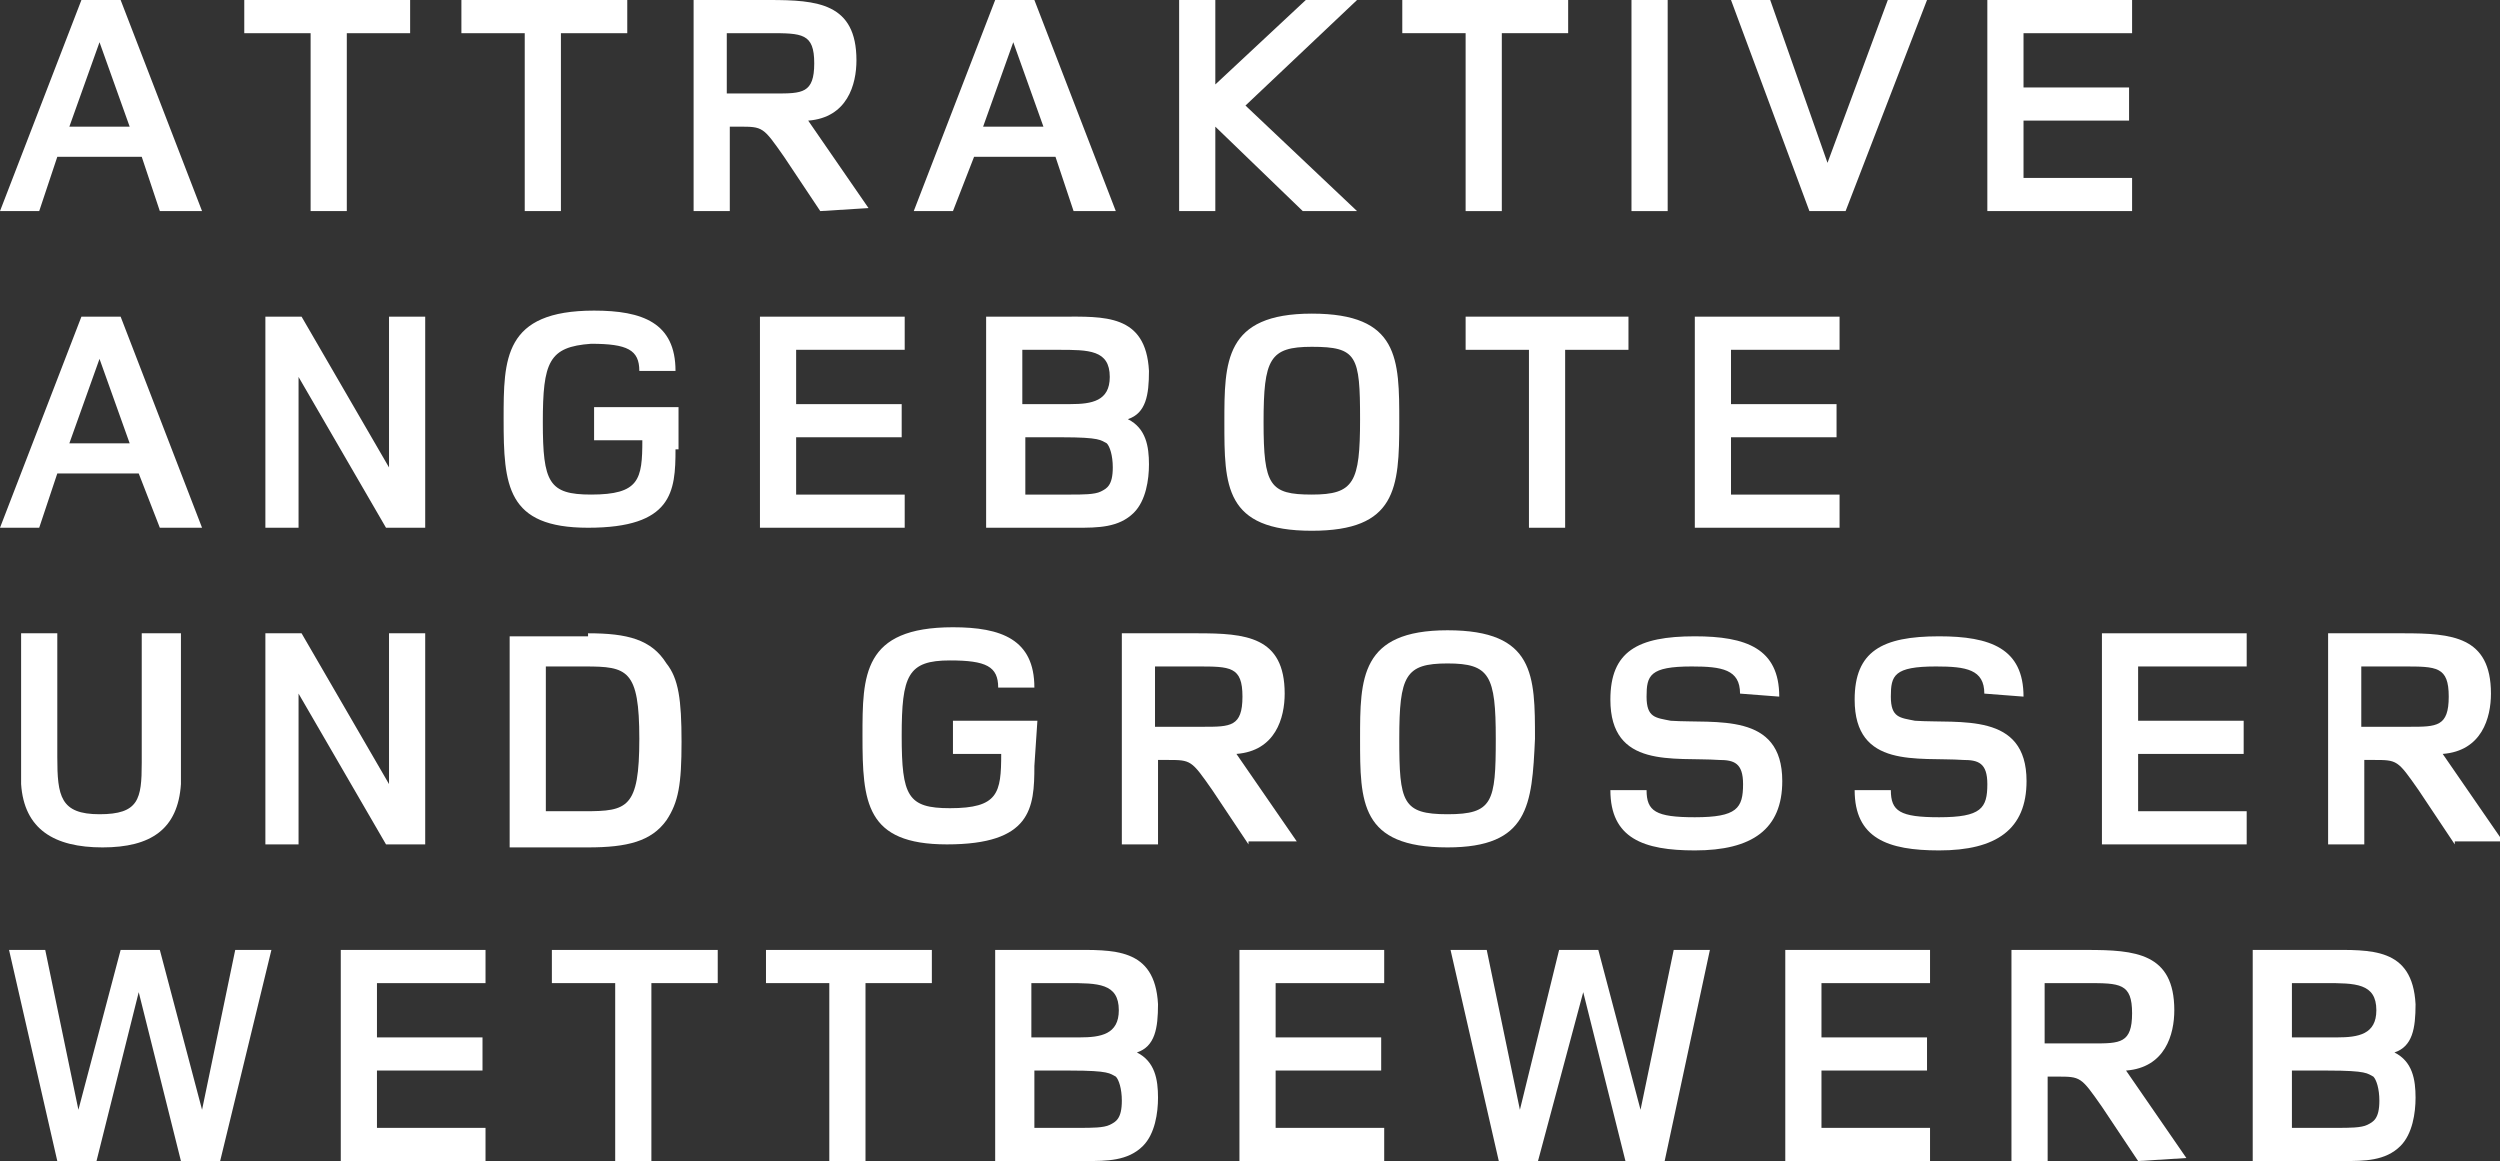
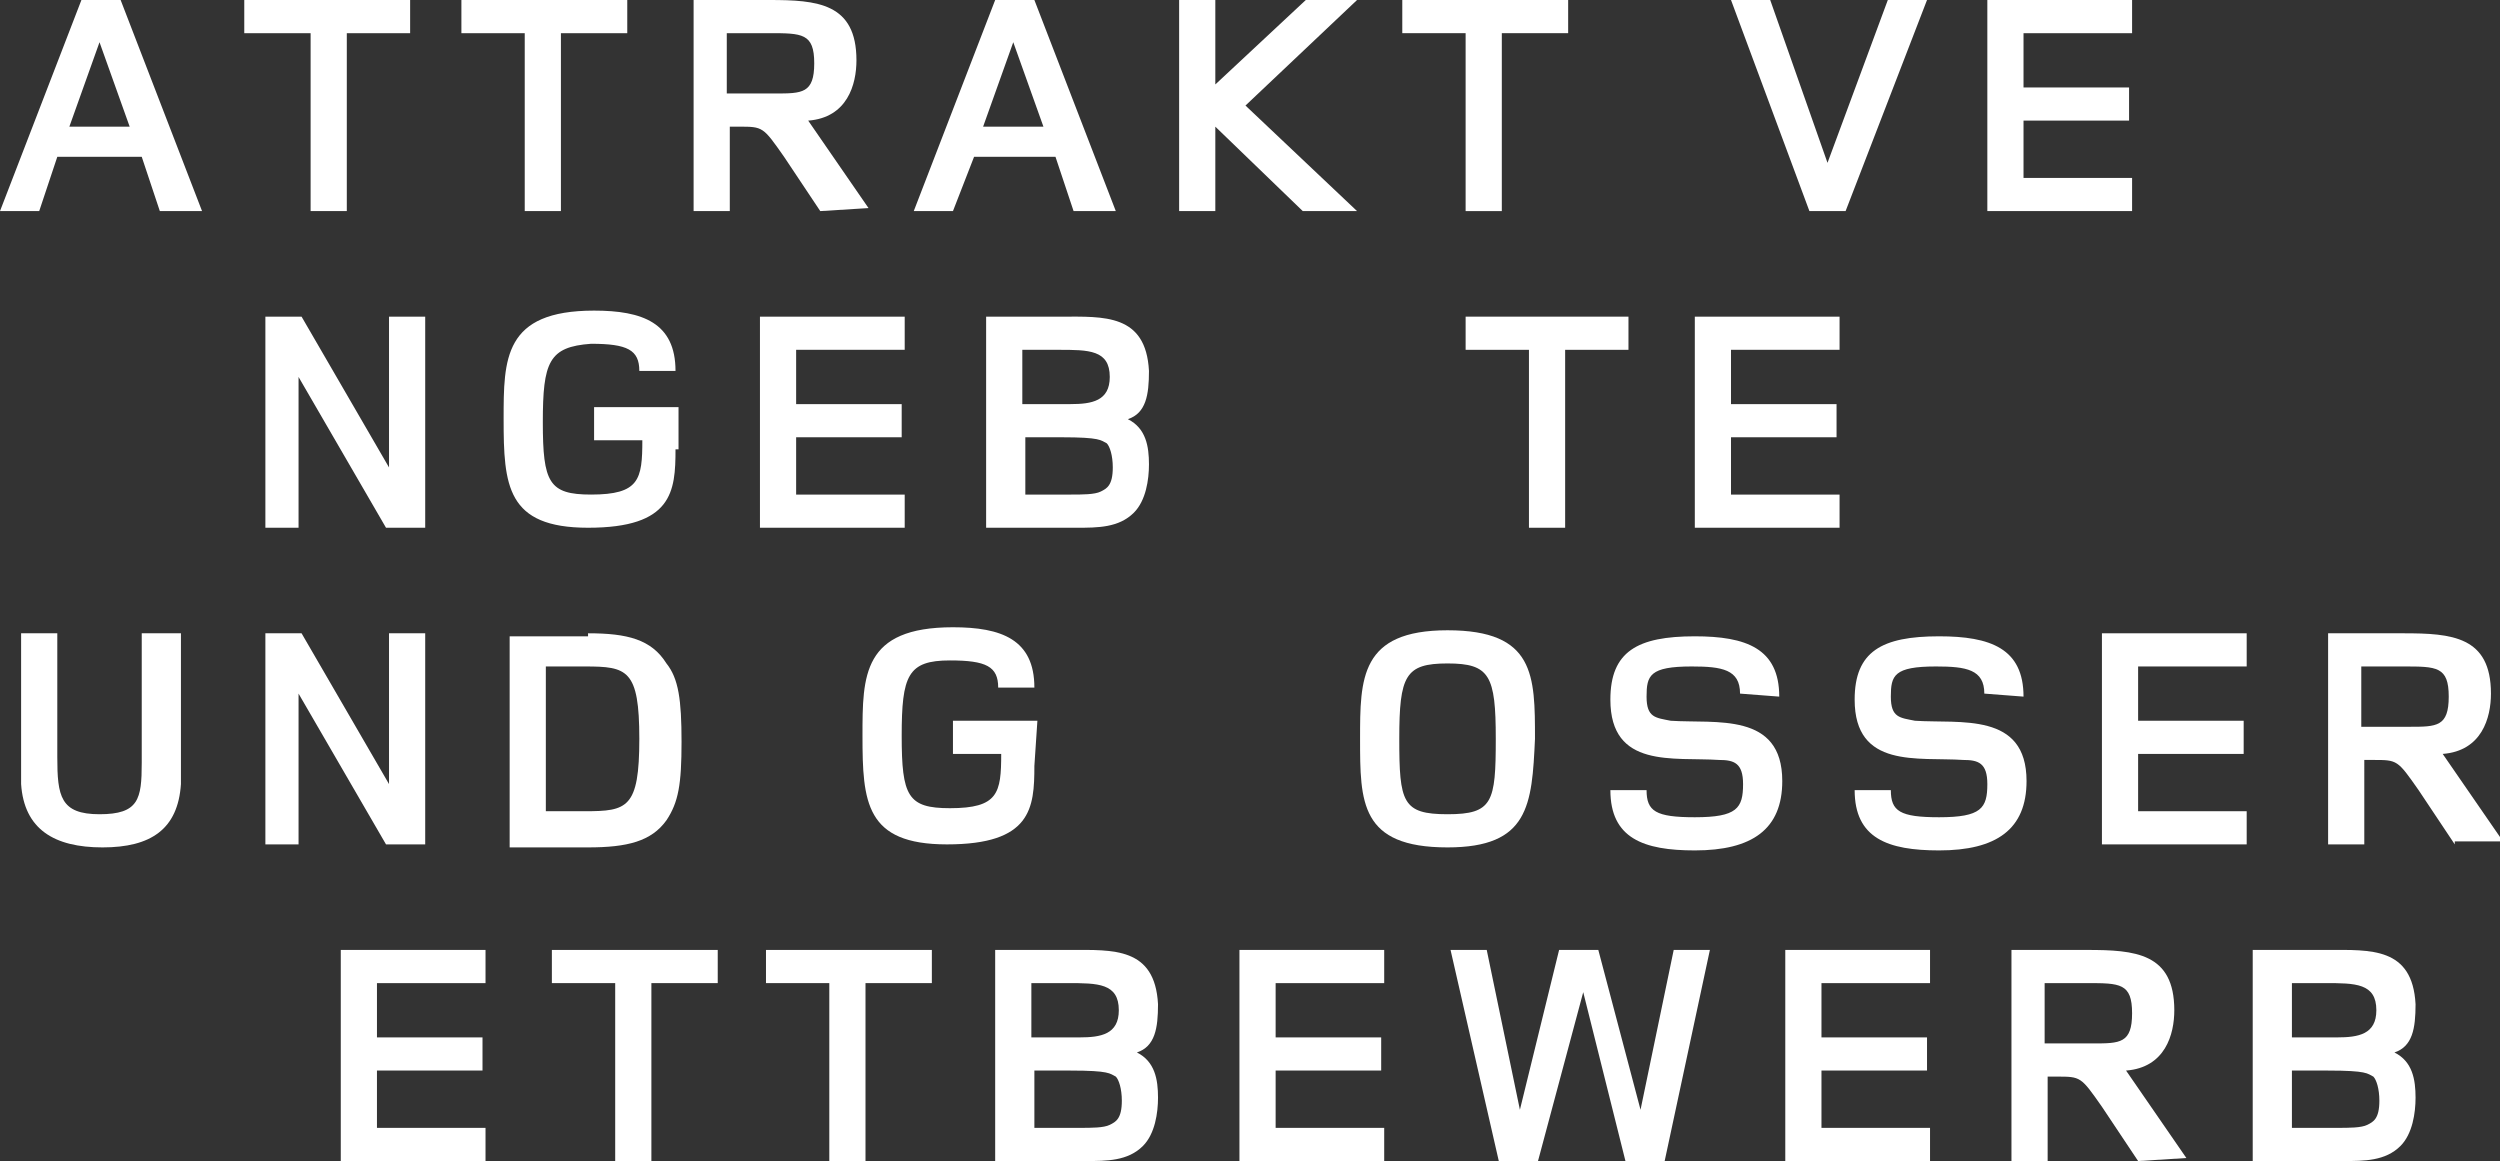
<svg xmlns="http://www.w3.org/2000/svg" version="1.1" id="Ebene_1" x="0px" y="0px" viewBox="0 0 82.9 38.5" style="enable-background:new 0 0 82.9 38.5;" xml:space="preserve">
  <rect x="0" y="0" width="82.9" height="38.5" fill="#333333" stroke="none" />
  <style type="text/css">
	.st0{fill:#FFFFFF;}
</style>
  <g>
    <path class="st0" d="M5.3,7L4.7,5.2H1.9L1.3,7H0l2.7-7H4l2.7,7H5.3z M3.3,1.4l-1,2.8h2L3.3,1.4z" />
    <path class="st0" d="M11.5,1.1V7h-1.2V1.1H8.1V0h5.5v1.1H11.5z" />
    <path class="st0" d="M18.6,1.1V7h-1.2V1.1h-2.1V0h5.5v1.1H18.6z" />
    <path class="st0" d="M27.2,7L26,5.2c-0.7-1-0.7-1-1.5-1h-0.3V7H23V0h2.5c1.6,0,2.9,0.1,2.9,2c0,0.8-0.3,1.9-1.6,2l2,2.9L27.2,7   L27.2,7z M25.7,3.1c0.9,0,1.3,0,1.3-1s-0.4-1-1.5-1h-1.4v2H25.7z" />
    <path class="st0" d="M35.6,7L35,5.2h-2.7L31.6,7h-1.3L33,0h1.3L37,7H35.6z M33.6,1.4l-1,2.8h2L33.6,1.4z" />
    <path class="st0" d="M43.2,7l-2.9-2.8V7h-1.2V0h1.2v2.8l3-2.8H45l-3.7,3.5L45,7H43.2z" />
    <path class="st0" d="M49.8,1.1V7h-1.2V1.1h-2.1V0H52v1.1H49.8z" />
-     <path class="st0" d="M54.1,7V0h1.2v7H54.1z" />
    <path class="st0" d="M61.2,7H60l-2.6-7h1.3l1.9,5.4l2-5.4h1.3L61.2,7z" />
    <path class="st0" d="M65.9,7V0h4.8v1.1h-3.6v1.8h3.5V4h-3.5v1.9h3.6V7H65.9z" />
-     <path class="st0" d="M5.3,17.5l-0.7-1.8H1.9l-0.6,1.8H0l2.7-7H4l2.7,7H5.3z M3.3,11.9l-1,2.8h2L3.3,11.9z" />
    <path class="st0" d="M12.8,17.5l-2.9-5v5H8.8v-7H10l2.9,5v-5h1.2v7H12.8z" />
    <path class="st0" d="M22.4,14.9c0,1.4-0.1,2.6-2.9,2.6c-2.7,0-2.8-1.4-2.8-3.6c0-2,0-3.6,3-3.6c1.6,0,2.7,0.4,2.7,2h-1.2   c0-0.7-0.4-0.9-1.6-0.9C18.2,11.5,18,12,18,14s0.2,2.4,1.6,2.4c1.6,0,1.7-0.5,1.7-1.8h-1.6v-1.1h2.8v1.4H22.4z" />
    <path class="st0" d="M25.2,17.5v-7H30v1.1h-3.6v1.8h3.5v1.1h-3.5v1.9H30v1.1C30,17.5,25.2,17.5,25.2,17.5z" />
    <path class="st0" d="M35.2,10.5c1.4,0,2.8-0.1,2.9,1.8c0,0.8-0.1,1.4-0.7,1.6c0.6,0.3,0.7,0.9,0.7,1.5c0,0.5-0.1,1.2-0.5,1.6   c-0.5,0.5-1.2,0.5-1.9,0.5c-0.1,0-0.3,0-0.4,0h-2.6v-7H35.2z M35.2,13.4c0.1,0,0.2,0,0.3,0c0.7,0,1.3-0.1,1.3-0.9   c0-0.9-0.7-0.9-1.7-0.9h-1.2v1.8C33.9,13.4,35.2,13.4,35.2,13.4z M35.2,16.4c0.1,0,0.2,0,0.3,0c0.4,0,0.8,0,1-0.1s0.4-0.2,0.4-0.8   c0-0.4-0.1-0.7-0.2-0.8c-0.2-0.1-0.2-0.2-1.5-0.2H34v1.9H35.2z" />
-     <path class="st0" d="M43.5,17.6c-2.9,0-2.9-1.5-2.9-3.6c0-2,0-3.6,2.9-3.6s2.9,1.5,2.9,3.6C46.4,16.2,46.3,17.6,43.5,17.6z    M43.5,11.5c-1.4,0-1.6,0.4-1.6,2.5s0.2,2.4,1.6,2.4s1.6-0.4,1.6-2.5S45,11.5,43.5,11.5z" />
    <path class="st0" d="M51.9,11.6v5.9h-1.2v-5.9h-2.1v-1.1H54v1.1H51.9z" />
    <path class="st0" d="M56.2,17.5v-7H61v1.1h-3.6v1.8h3.5v1.1h-3.5v1.9H61v1.1C61,17.5,56.2,17.5,56.2,17.5z" />
    <path class="st0" d="M6,24.5c0,0.7,0,1.1,0,1.5c-0.1,1.5-1,2.1-2.6,2.1S0.8,27.5,0.7,26c0-0.3,0-0.8,0-1.5V21h1.2v3.5   c0,0.2,0,0.4,0,0.6C1.9,26.4,2,27,3.3,27s1.4-0.5,1.4-1.7c0-0.2,0-0.5,0-0.7V21H6V24.5z" />
    <path class="st0" d="M12.8,28l-2.9-5v5H8.8v-7H10l2.9,5v-5h1.2v7H12.8z" />
    <path class="st0" d="M19.5,21c1.3,0,2.1,0.2,2.6,1c0.4,0.5,0.5,1.2,0.5,2.6s-0.1,2-0.5,2.6c-0.5,0.7-1.3,0.9-2.6,0.9h-2.6v-7h2.6   V21z M19.4,26.9c1.4,0,1.8-0.1,1.8-2.4s-0.4-2.4-1.8-2.4h-1.3v4.8C18.1,26.9,19.4,26.9,19.4,26.9z" />
    <path class="st0" d="M34.3,25.4c0,1.4-0.1,2.6-2.9,2.6c-2.7,0-2.8-1.4-2.8-3.6c0-2,0-3.6,3-3.6c1.6,0,2.7,0.4,2.7,2h-1.2   c0-0.7-0.4-0.9-1.6-0.9c-1.4,0-1.6,0.5-1.6,2.5s0.2,2.4,1.6,2.4c1.6,0,1.7-0.5,1.7-1.8h-1.6v-1.1h2.8L34.3,25.4L34.3,25.4z" />
-     <path class="st0" d="M41.4,28l-1.2-1.8c-0.7-1-0.7-1-1.5-1h-0.3V28h-1.2v-7h2.5c1.6,0,2.9,0.1,2.9,2c0,0.8-0.3,1.9-1.6,2l2,2.9   h-1.6V28z M39.9,24.1c0.9,0,1.3,0,1.3-1s-0.4-1-1.5-1h-1.4v2H39.9z" />
    <path class="st0" d="M48,28.1c-2.9,0-2.9-1.5-2.9-3.6c0-2,0-3.6,2.9-3.6s2.9,1.5,2.9,3.6C50.8,26.7,50.7,28.1,48,28.1z M48,22   c-1.4,0-1.6,0.4-1.6,2.5S46.5,27,48,27s1.6-0.4,1.6-2.5S49.4,22,48,22z" />
    <path class="st0" d="M57.7,23c0-0.8-0.6-0.9-1.6-0.9c-1.4,0-1.5,0.3-1.5,1s0.3,0.7,0.8,0.8c1.5,0.1,3.7-0.3,3.7,2   c0,1.6-1,2.3-2.9,2.3c-1.7,0-2.8-0.4-2.8-2h1.2c0,0.7,0.3,0.9,1.6,0.9c1.4,0,1.6-0.3,1.6-1.1c0-0.7-0.3-0.8-0.8-0.8   c-1.5-0.1-3.6,0.3-3.6-2c0-1.6,0.9-2.1,2.8-2.1c1.7,0,2.8,0.4,2.8,2L57.7,23L57.7,23z" />
    <path class="st0" d="M65.8,23c0-0.8-0.6-0.9-1.6-0.9c-1.4,0-1.5,0.3-1.5,1s0.3,0.7,0.8,0.8c1.5,0.1,3.7-0.3,3.7,2   c0,1.6-1,2.3-2.9,2.3c-1.7,0-2.8-0.4-2.8-2h1.2c0,0.7,0.3,0.9,1.6,0.9c1.4,0,1.6-0.3,1.6-1.1c0-0.7-0.3-0.8-0.8-0.8   c-1.5-0.1-3.6,0.3-3.6-2c0-1.6,0.9-2.1,2.8-2.1c1.7,0,2.8,0.4,2.8,2L65.8,23L65.8,23z" />
    <path class="st0" d="M69.7,28v-7h4.8v1.1h-3.6v1.8h3.5V25h-3.5v1.9h3.6V28H69.7z" />
    <path class="st0" d="M81.4,28l-1.2-1.8c-0.7-1-0.7-1-1.5-1h-0.3V28h-1.2v-7h2.5c1.6,0,2.9,0.1,2.9,2c0,0.8-0.3,1.9-1.6,2l2,2.9   h-1.6V28z M79.9,24.1c0.9,0,1.3,0,1.3-1s-0.4-1-1.5-1h-1.4v2H79.9z" />
-     <path class="st0" d="M7.3,38.5H6l-1.4-5.6l-1.4,5.6H1.9l-1.6-7h1.2l1.1,5.3L4,31.5h1.3l1.4,5.3l1.1-5.3H9L7.3,38.5z" />
    <path class="st0" d="M11.3,38.5v-7h4.8v1.1h-3.6v1.8H16v1.1h-3.5v1.9h3.6v1.1C16.1,38.5,11.3,38.5,11.3,38.5z" />
    <path class="st0" d="M21.6,32.6v5.9h-1.2v-5.9h-2.1v-1.1h5.5v1.1H21.6z" />
    <path class="st0" d="M28.7,32.6v5.9h-1.2v-5.9h-2.1v-1.1h5.5v1.1H28.7z" />
    <path class="st0" d="M35.5,31.5c1.4,0,2.8-0.1,2.9,1.8c0,0.8-0.1,1.4-0.7,1.6c0.6,0.3,0.7,0.9,0.7,1.5c0,0.5-0.1,1.2-0.5,1.6   c-0.5,0.5-1.2,0.5-1.9,0.5c-0.1,0-0.3,0-0.4,0H33v-7C33,31.5,35.5,31.5,35.5,31.5z M35.5,34.4c0.1,0,0.2,0,0.3,0   c0.7,0,1.3-0.1,1.3-0.9c0-0.9-0.7-0.9-1.7-0.9h-1.2v1.8C34.2,34.4,35.5,34.4,35.5,34.4z M35.5,37.4c0.1,0,0.2,0,0.3,0   c0.4,0,0.8,0,1-0.1s0.4-0.2,0.4-0.8c0-0.4-0.1-0.7-0.2-0.8c-0.2-0.1-0.2-0.2-1.5-0.2h-1.2v1.9C34.3,37.4,35.5,37.4,35.5,37.4z" />
    <path class="st0" d="M41.1,38.5v-7h4.8v1.1h-3.6v1.8h3.5v1.1h-3.5v1.9h3.6v1.1C45.9,38.5,41.1,38.5,41.1,38.5z" />
    <path class="st0" d="M55.2,38.5h-1.3l-1.4-5.6L51,38.5h-1.3l-1.6-7h1.2l1.1,5.3l1.3-5.3H53l1.4,5.3l1.1-5.3h1.2L55.2,38.5z" />
    <path class="st0" d="M59.2,38.5v-7H64v1.1h-3.6v1.8h3.5v1.1h-3.5v1.9H64v1.1C64,38.5,59.2,38.5,59.2,38.5z" />
    <path class="st0" d="M70.9,38.5l-1.2-1.8c-0.7-1-0.7-1-1.5-1h-0.3v2.8h-1.2v-7h2.5c1.6,0,2.9,0.1,2.9,2c0,0.8-0.3,1.9-1.6,2l2,2.9   L70.9,38.5L70.9,38.5z M69.4,34.6c0.9,0,1.3,0,1.3-1s-0.4-1-1.5-1h-1.4v2H69.4z" />
    <path class="st0" d="M77.2,31.5c1.4,0,2.8-0.1,2.9,1.8c0,0.8-0.1,1.4-0.7,1.6c0.6,0.3,0.7,0.9,0.7,1.5c0,0.5-0.1,1.2-0.5,1.6   c-0.5,0.5-1.2,0.5-1.9,0.5c-0.1,0-0.3,0-0.4,0h-2.6v-7C74.7,31.5,77.2,31.5,77.2,31.5z M77.2,34.4c0.1,0,0.2,0,0.3,0   c0.7,0,1.3-0.1,1.3-0.9c0-0.9-0.7-0.9-1.7-0.9H76v1.8C76,34.4,77.2,34.4,77.2,34.4z M77.2,37.4c0.1,0,0.2,0,0.3,0   c0.4,0,0.8,0,1-0.1s0.4-0.2,0.4-0.8c0-0.4-0.1-0.7-0.2-0.8c-0.2-0.1-0.2-0.2-1.5-0.2H76v1.9C76,37.4,77.2,37.4,77.2,37.4z" />
  </g>
</svg>